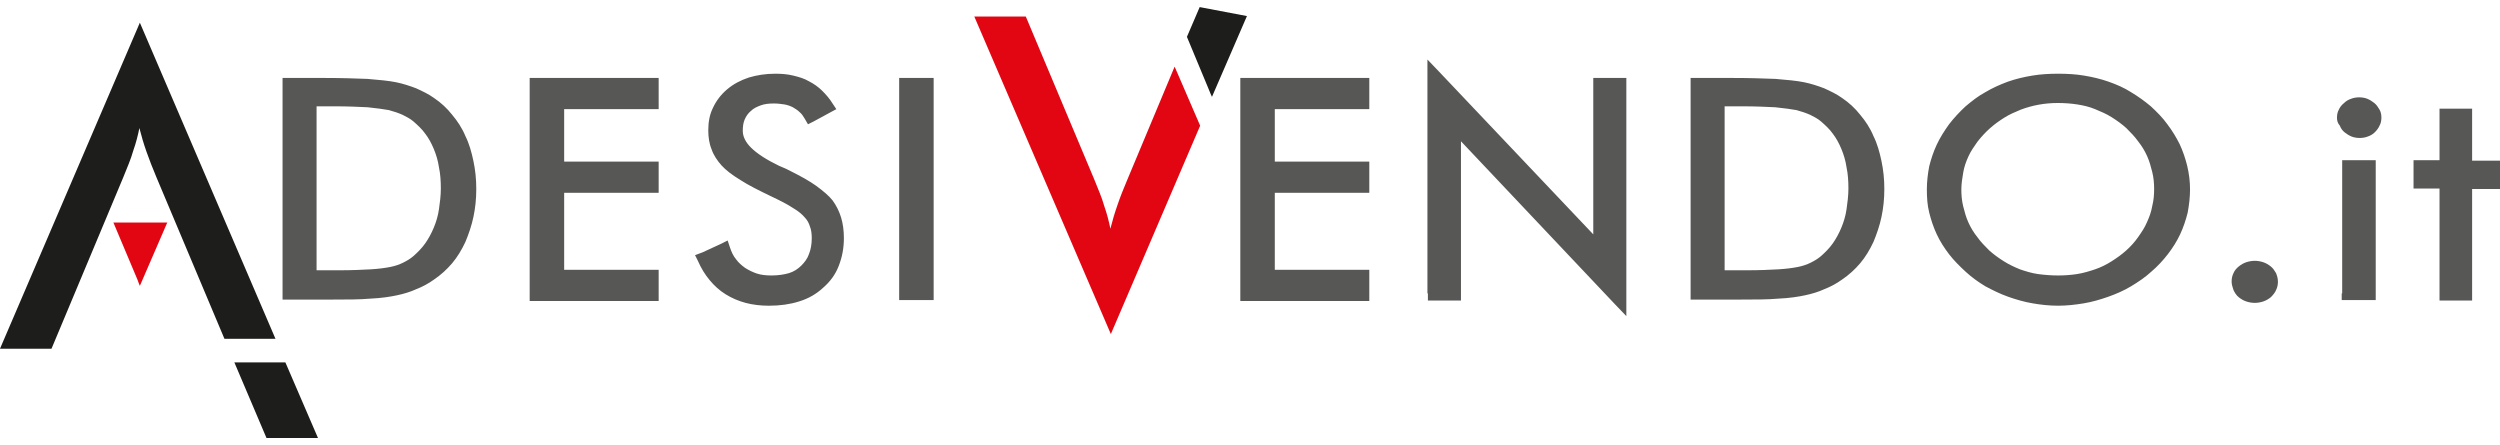
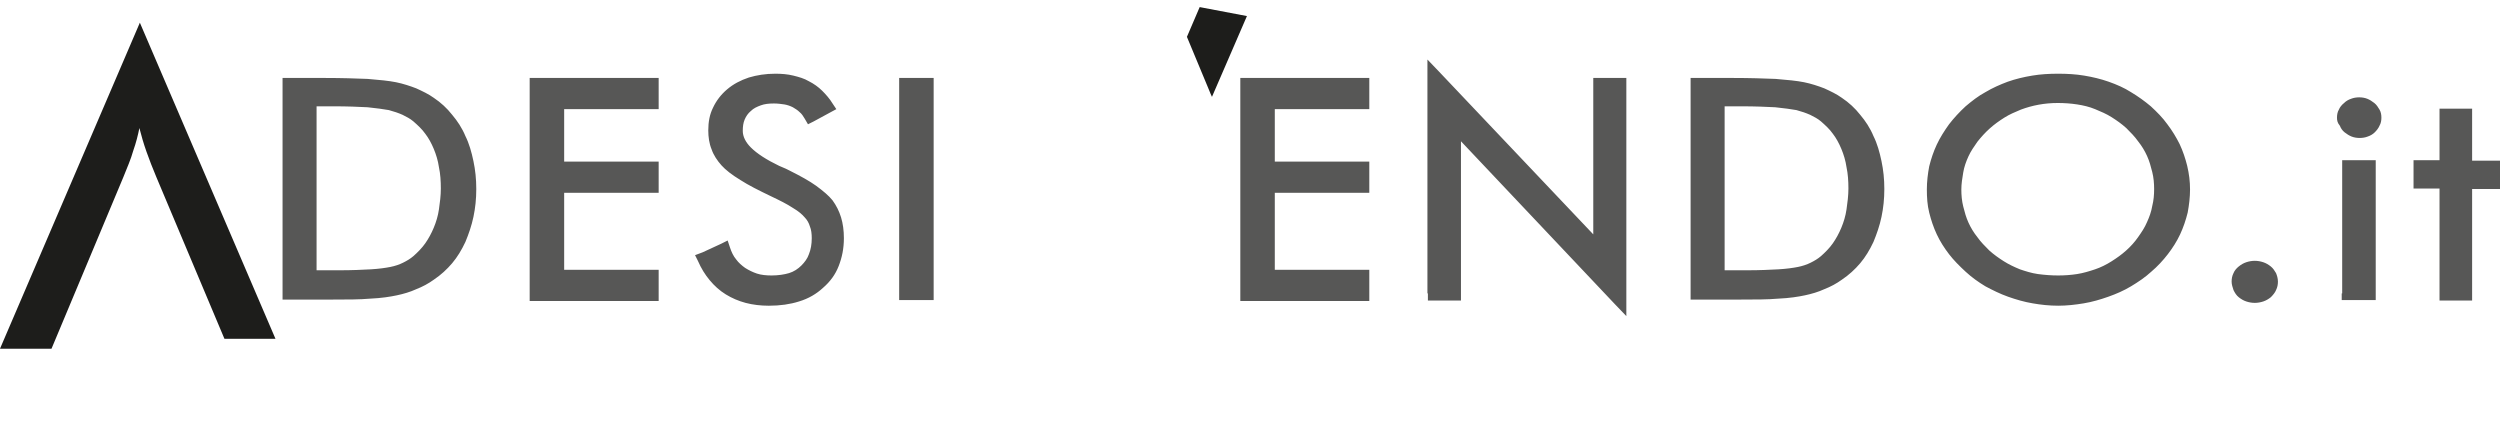
<svg xmlns="http://www.w3.org/2000/svg" version="1.1" id="Layer_1" x="0px" y="0px" width="529.1px" height="94.2px" viewBox="0 0 529.1 94.2" style="enable-background:new 0 0 529.1 94.2;" xml:space="preserve">
  <style type="text/css">
	.st0{fill:#575756;}
	.st1{fill:#1D1D1B;}
	.st2{fill-rule:evenodd;clip-rule:evenodd;fill:#E20613;}
	.st3{fill-rule:evenodd;clip-rule:evenodd;fill:#1D1D1B;}
</style>
  <g>
    <path class="st0" d="M516.3,39.9h-4.1h-1.4v-1.4v-3.2v-1.4h1.4h4.1v-9.6V23h1.4h4.1h1.4v1.4v9.6h4.6h1.4v1.4v3.2v1.4h-1.4h-4.6   v22.2v1.4h-1.4h-4.1h-1.4v-1.4V39.9z M495.7,62.1V35.3v-1.4h1.4h4.3h1.4v1.4v26.8v1.4h-1.4H497h-1.4V62.1z M494.6,24.9   c0-0.6,0.1-1.2,0.4-1.7c0.2-0.5,0.6-1,1.1-1.4l0,0c0.4-0.4,0.9-0.7,1.5-0.9c0.5-0.2,1.1-0.3,1.7-0.3c0.6,0,1.2,0.1,1.7,0.3   c0.5,0.2,1,0.5,1.5,0.9l0,0c0.5,0.4,0.8,0.9,1.1,1.4c0.3,0.5,0.4,1.1,0.4,1.7c0,0.6-0.1,1.2-0.4,1.7c-0.2,0.5-0.6,1-1,1.4l0,0   c-0.4,0.4-0.9,0.7-1.5,0.9c-0.5,0.2-1.1,0.3-1.7,0.3c-0.6,0-1.2-0.1-1.7-0.3c-0.5-0.2-1-0.5-1.5-0.9l0,0c-0.5-0.4-0.8-0.9-1-1.4   C494.7,26,494.6,25.5,494.6,24.9z M472.3,59.6c0-0.6,0.1-1.2,0.4-1.8c0.2-0.5,0.6-1,1.1-1.4l0,0c0.5-0.4,1-0.7,1.6-0.9   c0.6-0.2,1.2-0.3,1.8-0.3c0.6,0,1.2,0.1,1.8,0.3l0,0c0.6,0.2,1.1,0.5,1.6,0.9l0,0c0.5,0.4,0.8,0.9,1.1,1.4c0.2,0.5,0.4,1.1,0.4,1.8   c0,0.6-0.1,1.2-0.4,1.8c-0.2,0.5-0.6,1-1.1,1.5l0,0c-0.5,0.4-1,0.7-1.6,0.9c-0.6,0.2-1.2,0.3-1.8,0.3c-0.6,0-1.2-0.1-1.8-0.3   c-0.6-0.2-1.1-0.5-1.6-0.9l0,0c-0.5-0.4-0.8-0.9-1.1-1.5C472.5,60.8,472.3,60.2,472.3,59.6z M463.5,40.1c0,1.6-0.2,3.3-0.5,4.9   c-0.4,1.6-0.9,3.1-1.6,4.6c-0.7,1.5-1.6,2.9-2.6,4.2c-1,1.3-2.2,2.6-3.5,3.7l0,0c-1.3,1.2-2.8,2.2-4.3,3.1   c-1.5,0.9-3.1,1.6-4.8,2.2h0c-1.7,0.6-3.4,1.1-5.2,1.4c-1.8,0.3-3.6,0.5-5.4,0.5c-1.9,0-3.7-0.2-5.4-0.5c-1.8-0.3-3.5-0.8-5.2-1.4   c-1.7-0.6-3.3-1.4-4.8-2.2c-1.5-0.9-2.9-1.9-4.2-3.1l0,0c-1.3-1.2-2.5-2.4-3.5-3.7c-1-1.3-1.9-2.7-2.6-4.2c-0.7-1.5-1.2-3-1.6-4.6   c-0.4-1.6-0.5-3.2-0.5-4.9c0-1.7,0.2-3.3,0.5-4.9c0.4-1.6,0.9-3.1,1.6-4.6l0,0c0.7-1.5,1.6-2.9,2.6-4.3c1-1.3,2.2-2.6,3.5-3.8v0   c1.3-1.1,2.7-2.2,4.2-3c1.5-0.9,3.1-1.6,4.7-2.2c1.7-0.6,3.4-1,5.2-1.3c1.8-0.3,3.6-0.4,5.5-0.4c1.9,0,3.7,0.1,5.5,0.4   c1.8,0.3,3.5,0.7,5.2,1.3l0,0c1.7,0.6,3.3,1.3,4.7,2.2c1.5,0.9,2.9,1.9,4.2,3l0,0c1.3,1.2,2.5,2.4,3.5,3.8c1,1.3,1.9,2.8,2.6,4.2v0   c0.7,1.5,1.2,3,1.6,4.6h0C463.3,36.8,463.5,38.4,463.5,40.1z M435.6,58.3c1.4,0,2.7-0.1,4-0.3c1.3-0.2,2.6-0.6,3.8-1h0   c1.2-0.4,2.4-1,3.5-1.7c1.1-0.7,2.1-1.4,3.1-2.3l0,0c1-0.9,1.8-1.8,2.5-2.8c0.7-1,1.4-2,1.9-3.2l0,0c0.5-1.1,0.9-2.2,1.1-3.4   c0.3-1.2,0.4-2.3,0.4-3.6c0-1.2-0.1-2.4-0.4-3.6c-0.3-1.2-0.6-2.3-1.1-3.4c-0.5-1.1-1.1-2.1-1.9-3.1c-0.7-1-1.6-1.9-2.5-2.8   c-1-0.9-2-1.6-3.1-2.3c-1.1-0.7-2.3-1.2-3.5-1.7h0c-1.2-0.5-2.5-0.8-3.8-1c-1.3-0.2-2.7-0.3-4.1-0.3c-2.8,0-5.4,0.5-7.8,1.4l0,0   c-1.2,0.5-2.4,1-3.5,1.7c-1.1,0.7-2.1,1.4-3.1,2.3l0,0c-1,0.9-1.8,1.8-2.6,2.8c-0.7,1-1.4,2-1.9,3.1c-0.5,1.1-0.9,2.2-1.1,3.4   c-0.2,1.2-0.4,2.4-0.4,3.6c0,1.2,0.1,2.4,0.4,3.6c0.3,1.2,0.6,2.3,1.1,3.4c0.5,1.1,1.1,2.1,1.9,3.1c0.7,1,1.6,1.9,2.5,2.8l0,0   c1,0.9,2,1.6,3.1,2.3c1.1,0.7,2.2,1.2,3.4,1.7c1.2,0.4,2.4,0.8,3.8,1C432.8,58.2,434.2,58.3,435.6,58.3z M357.8,62.1V17.9v-1.4h1.4   h7.7c3.4,0,6.4,0.1,8.9,0.2c2.5,0.2,4.5,0.4,6,0.7l0,0c1.5,0.3,3,0.8,4.3,1.3c1.3,0.6,2.6,1.2,3.7,2c1.5,1,2.8,2.2,3.9,3.6   c1.1,1.3,2.1,2.8,2.8,4.5c0.8,1.6,1.3,3.4,1.7,5.3c0.4,1.9,0.6,3.8,0.6,5.9c0,2.1-0.2,4-0.6,5.9c-0.4,1.9-1,3.6-1.7,5.3h0   c-0.8,1.7-1.7,3.2-2.8,4.5c-1.1,1.3-2.4,2.5-3.9,3.5c-1.1,0.8-2.4,1.5-3.7,2c-1.3,0.6-2.7,1-4.1,1.3l0,0c-1.4,0.3-3.3,0.6-5.6,0.7   c-2.3,0.2-4.9,0.2-8,0.2h-1.5h-7.7h-1.4V62.1z M365,57.2h4.9c2.5,0,4.7-0.1,6.5-0.2c1.7-0.1,3.1-0.3,4.1-0.5l0,0   c1-0.2,1.9-0.5,2.7-0.9c0.8-0.4,1.5-0.8,2.2-1.4l0,0c0.9-0.8,1.8-1.7,2.5-2.7c0.7-1,1.3-2.1,1.8-3.3l0,0c0.5-1.2,0.9-2.5,1.1-3.9   c0.2-1.4,0.4-2.9,0.4-4.4c0-1.6-0.1-3.1-0.4-4.5c-0.2-1.4-0.6-2.7-1.1-3.9c-0.5-1.2-1.1-2.3-1.8-3.2c-0.7-1-1.6-1.8-2.5-2.6l0,0   c-0.7-0.6-1.5-1-2.3-1.4l0,0c-0.9-0.4-1.8-0.7-2.9-1c-1.1-0.2-2.6-0.4-4.5-0.6c-1.9-0.1-4.3-0.2-7.1-0.2h-0.8H365V57.2z    M302.1,62.1V16v-3.4l2.4,2.5l32.7,34.5V17.9v-1.4h1.4h4.2h1.4v1.4v45.5v3.5l-2.4-2.5l-32.6-34.5v32.3v1.4h-1.4h-4.2h-1.4V62.1z    M262.5,62.1V17.9v-1.4h1.4h24.5h1.4v1.4v3.8v1.4h-1.4h-18.6v11.1h18.6h1.4v1.4v3.8v1.4h-1.4h-18.6v16.3h18.6h1.4v1.4v3.8v1.4h-1.4   h-24.5h-1.4V62.1z M190.3,62.1V17.9v-1.4h1.4h4.5h1.4v1.4v44.2v1.4h-1.4h-4.5h-1.4V62.1z M148.7,53.4l3.9-1.8l1.4-0.7l0.5,1.5   c0.3,0.9,0.7,1.8,1.3,2.5c0.5,0.7,1.2,1.3,1.9,1.8l0,0c0.8,0.5,1.6,0.9,2.5,1.2c0.9,0.3,2,0.4,3.1,0.4c1.4,0,2.7-0.2,3.7-0.5   c1-0.3,1.9-0.9,2.6-1.6l0,0c0.7-0.7,1.3-1.5,1.6-2.4c0.4-1,0.6-2.1,0.6-3.4c0-0.9-0.1-1.8-0.4-2.5c-0.2-0.7-0.6-1.4-1.1-1.9h0   c-0.5-0.6-1.3-1.3-2.5-2c-1.2-0.8-2.8-1.6-4.7-2.5c-2.5-1.2-4.7-2.3-6.4-3.4c-1.8-1.1-3.1-2.1-4-3.1c-0.9-1-1.7-2.2-2.1-3.4   c-0.5-1.2-0.7-2.6-0.7-4c0-1.8,0.3-3.4,1-4.8c0.7-1.5,1.7-2.8,3-3.9v0c1.3-1.1,2.8-1.9,4.6-2.5c1.7-0.5,3.5-0.8,5.6-0.8   c1.3,0,2.6,0.1,3.8,0.4c1.2,0.3,2.3,0.6,3.3,1.2c1,0.5,2,1.2,2.8,2c0.8,0.8,1.6,1.7,2.2,2.7l0.8,1.2l-1.3,0.7l-3.5,1.9l-1.2,0.6   l-0.7-1.2c-0.3-0.5-0.6-1-1.1-1.4c-0.4-0.4-0.9-0.7-1.4-1h0c-0.6-0.3-1.2-0.5-1.8-0.6c-0.7-0.1-1.4-0.2-2.2-0.2   c-1.1,0-2,0.1-2.8,0.4c-0.8,0.3-1.5,0.6-2.1,1.2c-0.6,0.5-1,1.1-1.3,1.8c-0.3,0.7-0.4,1.5-0.4,2.4c0,1.2,0.6,2.4,1.7,3.5   c1.3,1.3,3.3,2.6,6,3.9l0,0l1.4,0.6l1,0.5l0,0c2.2,1.1,4,2.1,5.4,3.1c1.5,1.1,2.7,2.1,3.5,3.1c0.8,1.1,1.4,2.3,1.8,3.6   c0.4,1.3,0.6,2.8,0.6,4.4c0,2.2-0.4,4.1-1.1,5.9c-0.7,1.8-1.8,3.3-3.3,4.6c-1.4,1.3-3.1,2.3-5.1,2.9c-1.9,0.6-4,0.9-6.4,0.9   c-1.7,0-3.4-0.2-4.9-0.6c-1.5-0.4-2.9-1-4.2-1.8c-1.3-0.8-2.4-1.8-3.4-3c-1-1.2-1.8-2.5-2.5-4.1l-0.6-1.2L148.7,53.4z M112.1,62.1   V17.9v-1.4h1.4H138h1.4v1.4v3.8v1.4H138h-18.6v11.1H138h1.4v1.4v3.8v1.4H138h-18.6v16.3H138h1.4v1.4v3.8v1.4H138h-24.5h-1.4V62.1z    M59.8,62.1V17.9v-1.4h1.4h7.7c3.4,0,6.4,0.1,8.9,0.2c2.5,0.2,4.5,0.4,6,0.7l0,0c1.5,0.3,3,0.8,4.3,1.3c1.3,0.6,2.6,1.2,3.7,2   c1.5,1,2.8,2.2,3.9,3.6c1.1,1.3,2.1,2.8,2.8,4.5c0.8,1.6,1.3,3.4,1.7,5.3c0.4,1.9,0.6,3.8,0.6,5.9c0,2.1-0.2,4-0.6,5.9   c-0.4,1.9-1,3.6-1.7,5.3h0c-0.8,1.7-1.7,3.2-2.8,4.5c-1.1,1.3-2.4,2.5-3.9,3.5c-1.1,0.8-2.4,1.5-3.7,2c-1.3,0.6-2.7,1-4.1,1.3l0,0   c-1.4,0.3-3.3,0.6-5.6,0.7c-2.3,0.2-4.9,0.2-8,0.2h-1.5h-7.7h-1.4V62.1z M67,57.2H72c2.5,0,4.7-0.1,6.5-0.2   c1.7-0.1,3.1-0.3,4.1-0.5l0,0c1-0.2,1.9-0.5,2.7-0.9c0.8-0.4,1.5-0.8,2.2-1.4l0,0c0.9-0.8,1.8-1.7,2.5-2.7c0.7-1,1.3-2.1,1.8-3.3   l0,0c0.5-1.2,0.9-2.5,1.1-3.9c0.2-1.4,0.4-2.9,0.4-4.4c0-1.6-0.1-3.1-0.4-4.5c-0.2-1.4-0.6-2.7-1.1-3.9c-0.5-1.2-1.1-2.3-1.8-3.2   c-0.7-1-1.6-1.8-2.5-2.6l0,0c-0.7-0.6-1.5-1-2.3-1.4l0,0c-0.9-0.4-1.8-0.7-2.9-1c-1.1-0.2-2.6-0.4-4.5-0.6   c-1.9-0.1-4.3-0.2-7.1-0.2h-0.8H67V57.2z" />
-     <polygon class="st1" points="49.6,76.7 56.4,92.7 67.3,92.7 60.4,76.7  " />
    <path class="st1" d="M29.6,4.8L0,73.8h10.9l15.2-36.3c0.8-2,1.6-3.8,2.1-5.6c0.6-1.7,1-3.3,1.3-4.8c0.4,1.6,0.9,3.3,1.5,5   c0.6,1.7,1.3,3.5,2.1,5.4l14.4,34.2h10.8L29.6,4.8z" />
-     <path class="st2" d="M24,47.1h11.4l-5.8,13.4c-0.2-0.4-0.3-0.8-0.5-1.3L24,47.1z" />
    <path class="st3" d="M251.2,7.8l2.7-6.3l10,1.9l-7.4,17.1c-0.2-0.4-0.4-0.9-0.6-1.4L251.2,7.8z" />
-     <path class="st2" d="M235.1,70.7L206.2,3.5h10.9L231.6,38c0.8,2,1.6,3.8,2.1,5.6c0.6,1.7,1,3.3,1.3,4.8c0.4-1.6,0.9-3.3,1.5-5   c0.6-1.8,1.3-3.5,2.1-5.4l10-23.9l5.4,12.5L235.1,70.7z" />
  </g>
</svg>